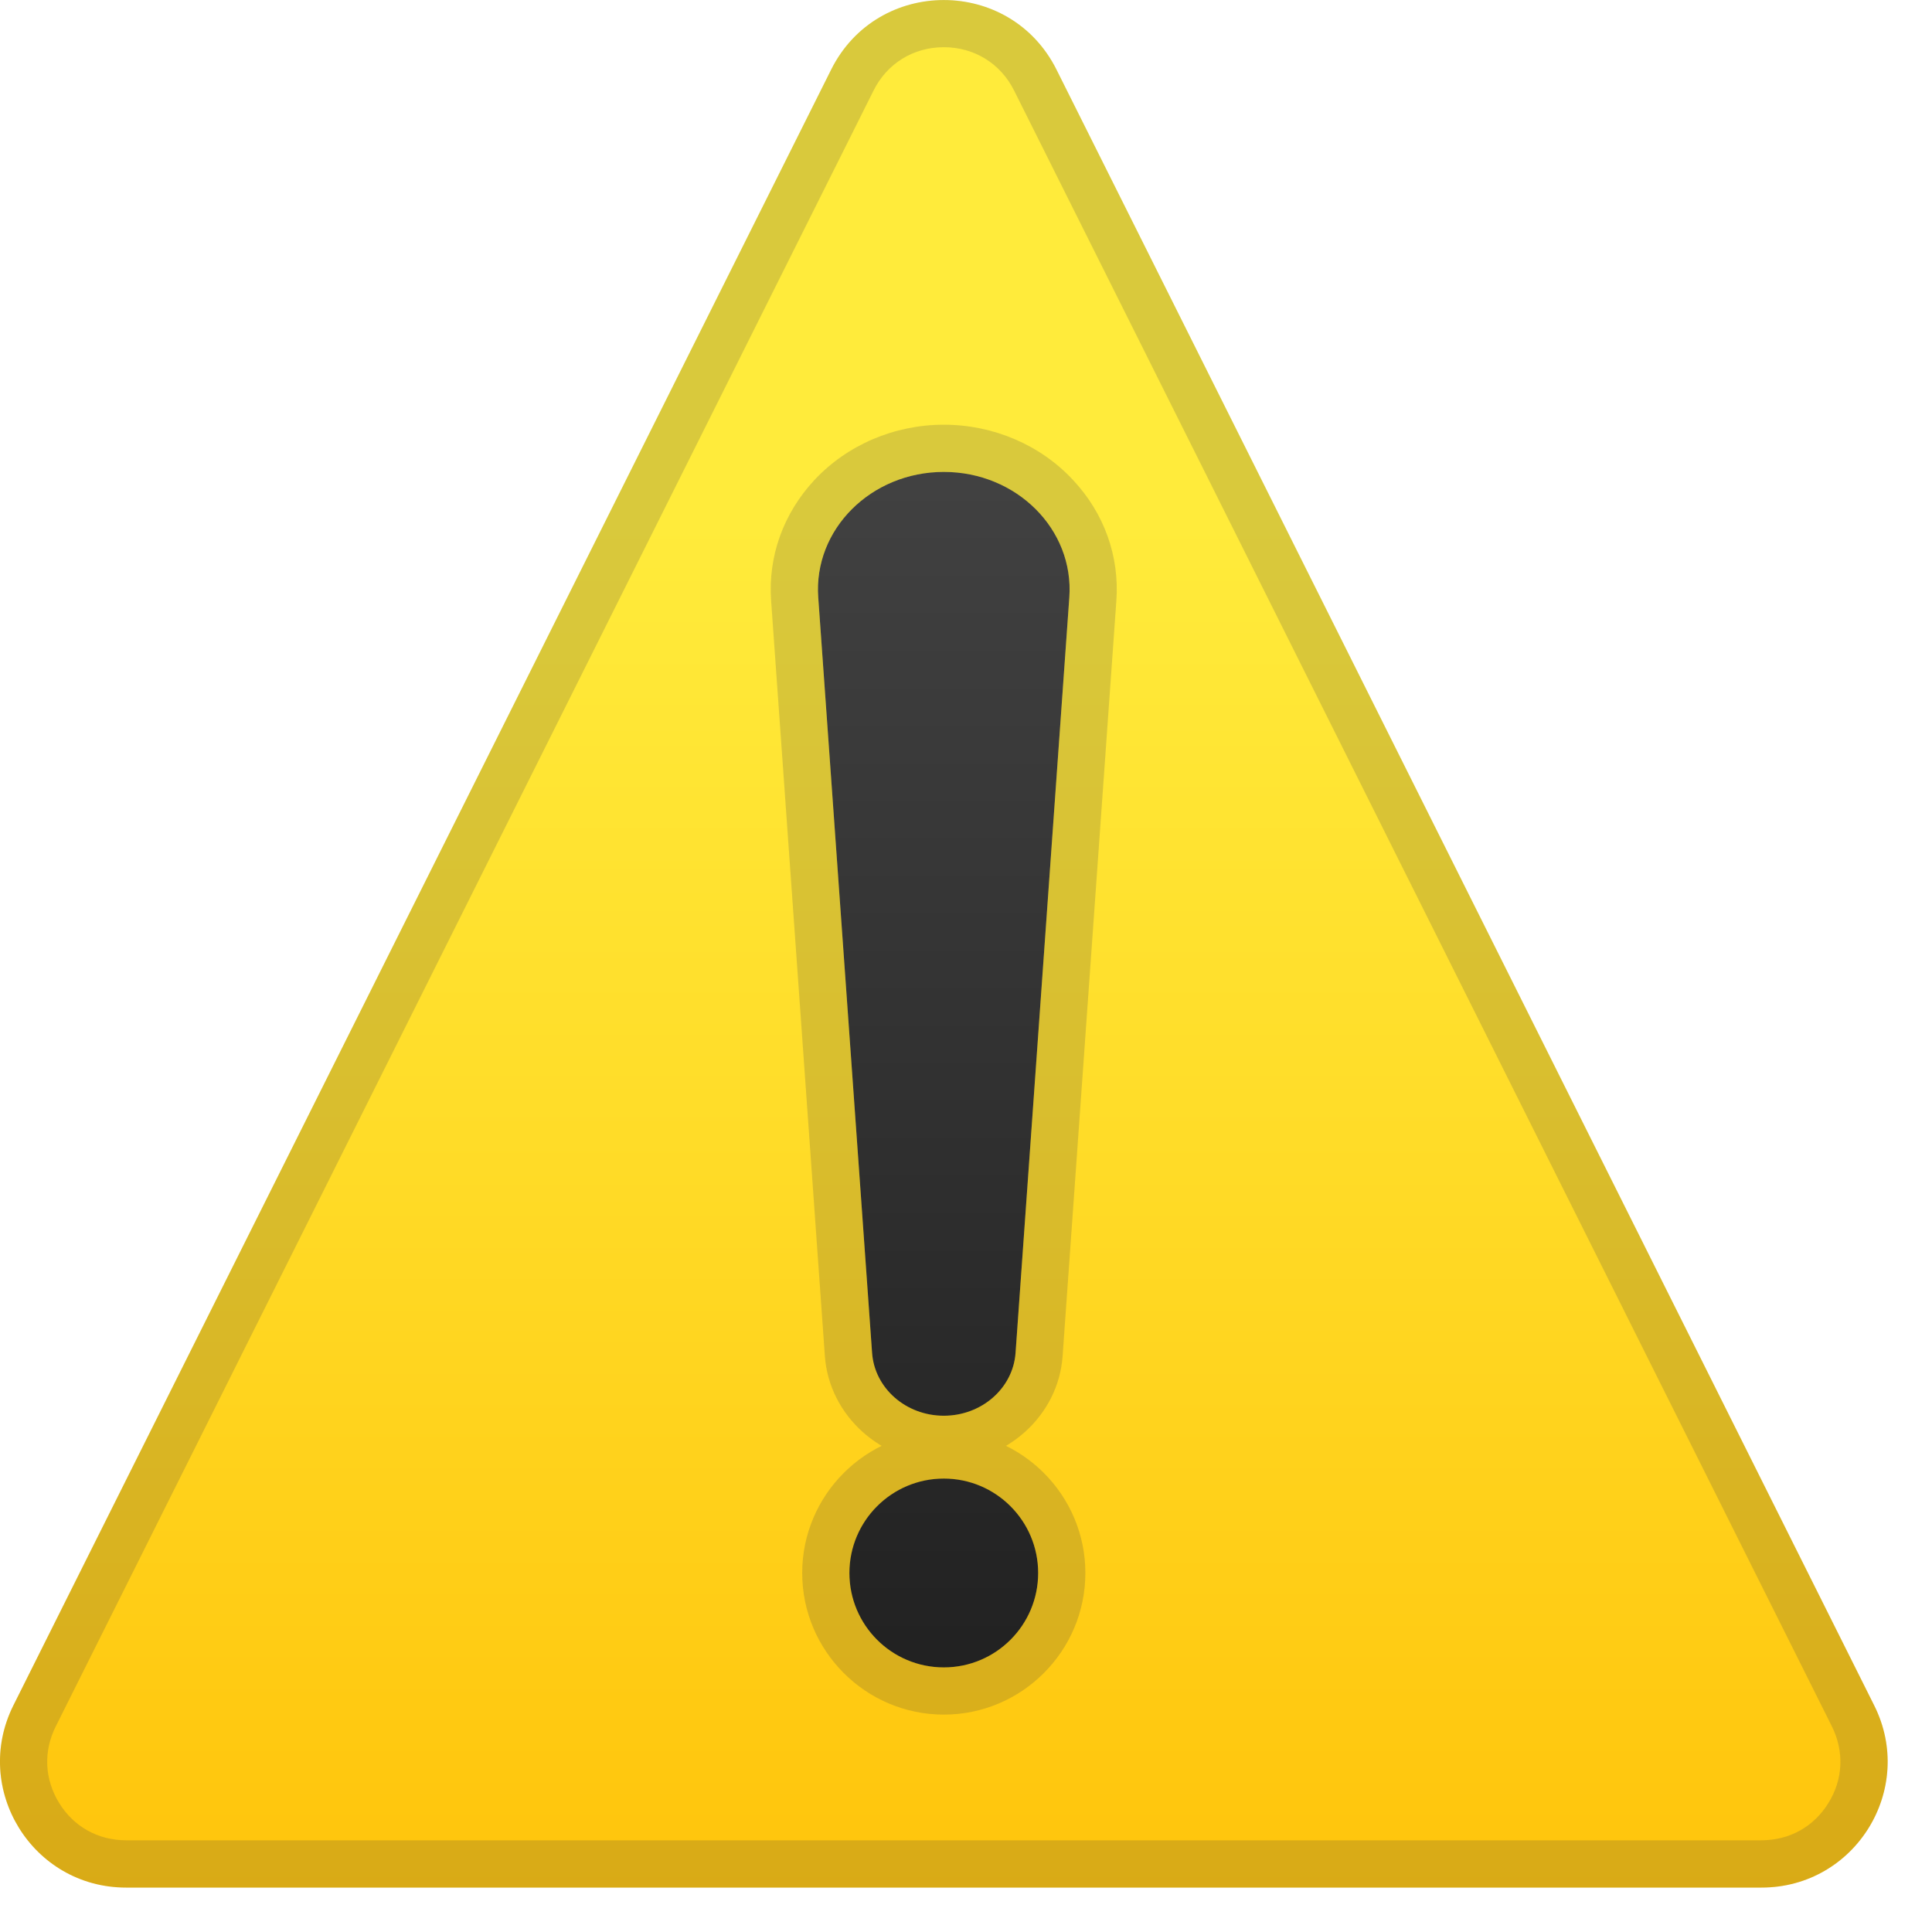
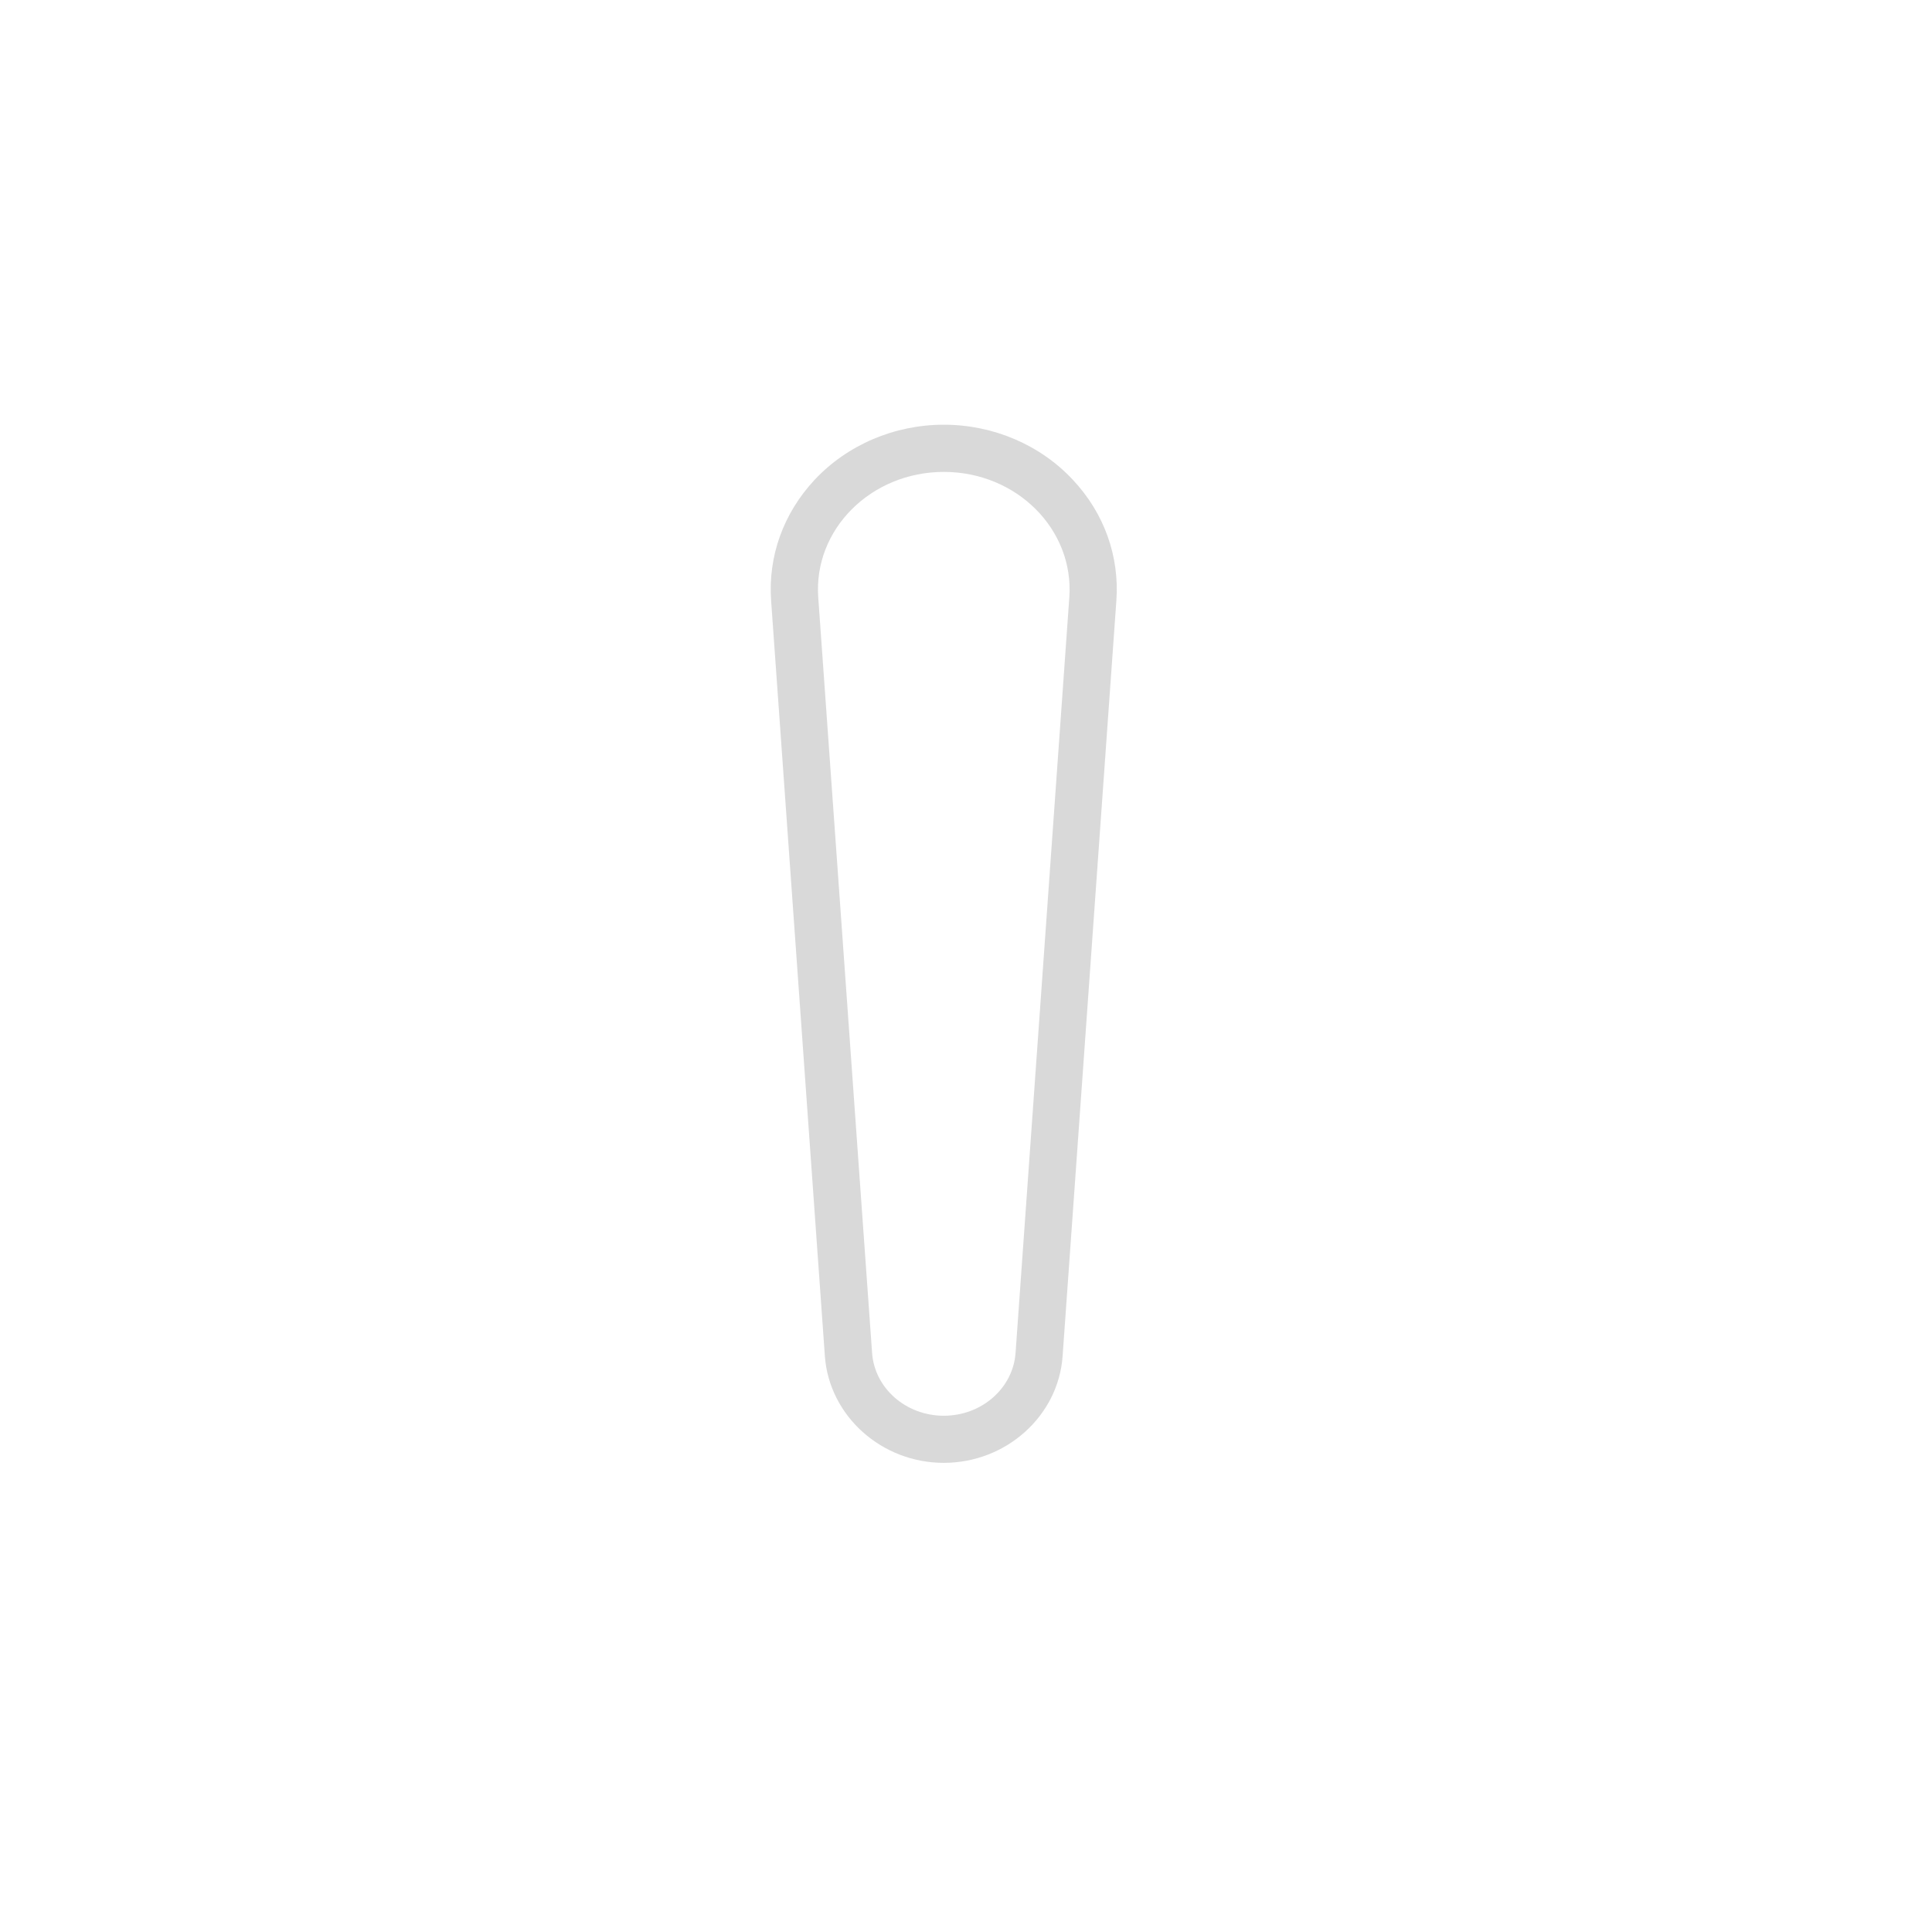
<svg xmlns="http://www.w3.org/2000/svg" width="23" height="23" viewBox="0 0 23 23" fill="none">
-   <path d="M9.895 0.828L0.159 20.303C-0.337 21.299 0.386 22.471 1.5 22.471H20.971C22.086 22.471 22.81 21.299 22.312 20.303L12.577 0.828C12.024 -0.275 10.447 -0.275 9.895 0.828Z" fill="url(#paint0_linear_2_165)" />
  <g opacity="0.2">
-     <path d="M11.236 0.562C11.597 0.562 11.912 0.755 12.073 1.079L21.809 20.554C21.956 20.85 21.942 21.183 21.767 21.464C21.593 21.747 21.303 21.908 20.971 21.908H1.5C1.169 21.908 0.878 21.747 0.704 21.464C0.53 21.181 0.515 20.85 0.663 20.554L10.399 1.079C10.56 0.755 10.874 0.562 11.236 0.562M11.236 0C10.704 0 10.172 0.275 9.895 0.828L0.159 20.303C-0.337 21.299 0.386 22.471 1.5 22.471H20.971C22.086 22.471 22.811 21.299 22.312 20.303L12.577 0.828C12.3 0.275 11.768 0 11.236 0V0Z" fill="#424242" />
-   </g>
+     </g>
  <g opacity="0.2">
    <path d="M11.236 5.618C12.103 5.618 12.788 6.303 12.73 7.112L12.09 16.106C12.06 16.526 11.687 16.854 11.236 16.854C10.784 16.854 10.412 16.526 10.382 16.106L9.741 7.112C9.683 6.303 10.369 5.618 11.236 5.618ZM11.236 5.056C10.648 5.056 10.086 5.296 9.695 5.715C9.326 6.112 9.142 6.622 9.18 7.152L9.82 16.146C9.873 16.857 10.494 17.415 11.236 17.415C11.977 17.415 12.599 16.857 12.65 16.146L13.29 7.152C13.328 6.622 13.146 6.112 12.775 5.715C12.386 5.296 11.824 5.056 11.236 5.056Z" fill="#424242" />
-     <path d="M11.236 17.603C11.856 17.603 12.359 18.106 12.359 18.726C12.359 19.346 11.856 19.85 11.236 19.85C10.616 19.85 10.112 19.346 10.112 18.726C10.112 18.106 10.616 17.603 11.236 17.603ZM11.236 17.041C10.307 17.041 9.55 17.797 9.55 18.726C9.55 19.655 10.307 20.412 11.236 20.412C12.165 20.412 12.921 19.655 12.921 18.726C12.921 17.797 12.165 17.041 11.236 17.041Z" fill="#424242" />
  </g>
-   <path d="M11.236 5.618C12.103 5.618 12.788 6.303 12.73 7.112L12.09 16.106C12.06 16.526 11.687 16.854 11.236 16.854C10.784 16.854 10.412 16.526 10.382 16.106L9.741 7.112C9.683 6.303 10.369 5.618 11.236 5.618Z" fill="url(#paint1_linear_2_165)" />
-   <path d="M11.236 19.85C11.856 19.85 12.359 19.347 12.359 18.726C12.359 18.106 11.856 17.602 11.236 17.602C10.615 17.602 10.112 18.106 10.112 18.726C10.112 19.347 10.615 19.85 11.236 19.85Z" fill="url(#paint2_linear_2_165)" />
  <defs>
    <linearGradient id="paint0_linear_2_165" x1="11.236" y1="6.18" x2="11.236" y2="23.752" gradientUnits="userSpaceOnUse">
      <stop stop-color="#FFEB3B" />
      <stop offset="0.419" stop-color="#FFDC28" />
      <stop offset="0.995" stop-color="#FFC107" />
    </linearGradient>
    <linearGradient id="paint1_linear_2_165" x1="11.236" y1="5.29" x2="11.236" y2="20.026" gradientUnits="userSpaceOnUse">
      <stop stop-color="#424242" />
      <stop offset="1" stop-color="#212121" />
    </linearGradient>
    <linearGradient id="paint2_linear_2_165" x1="11.236" y1="5.29" x2="11.236" y2="20.026" gradientUnits="userSpaceOnUse">
      <stop stop-color="#424242" />
      <stop offset="1" stop-color="#212121" />
    </linearGradient>
  </defs>
</svg>